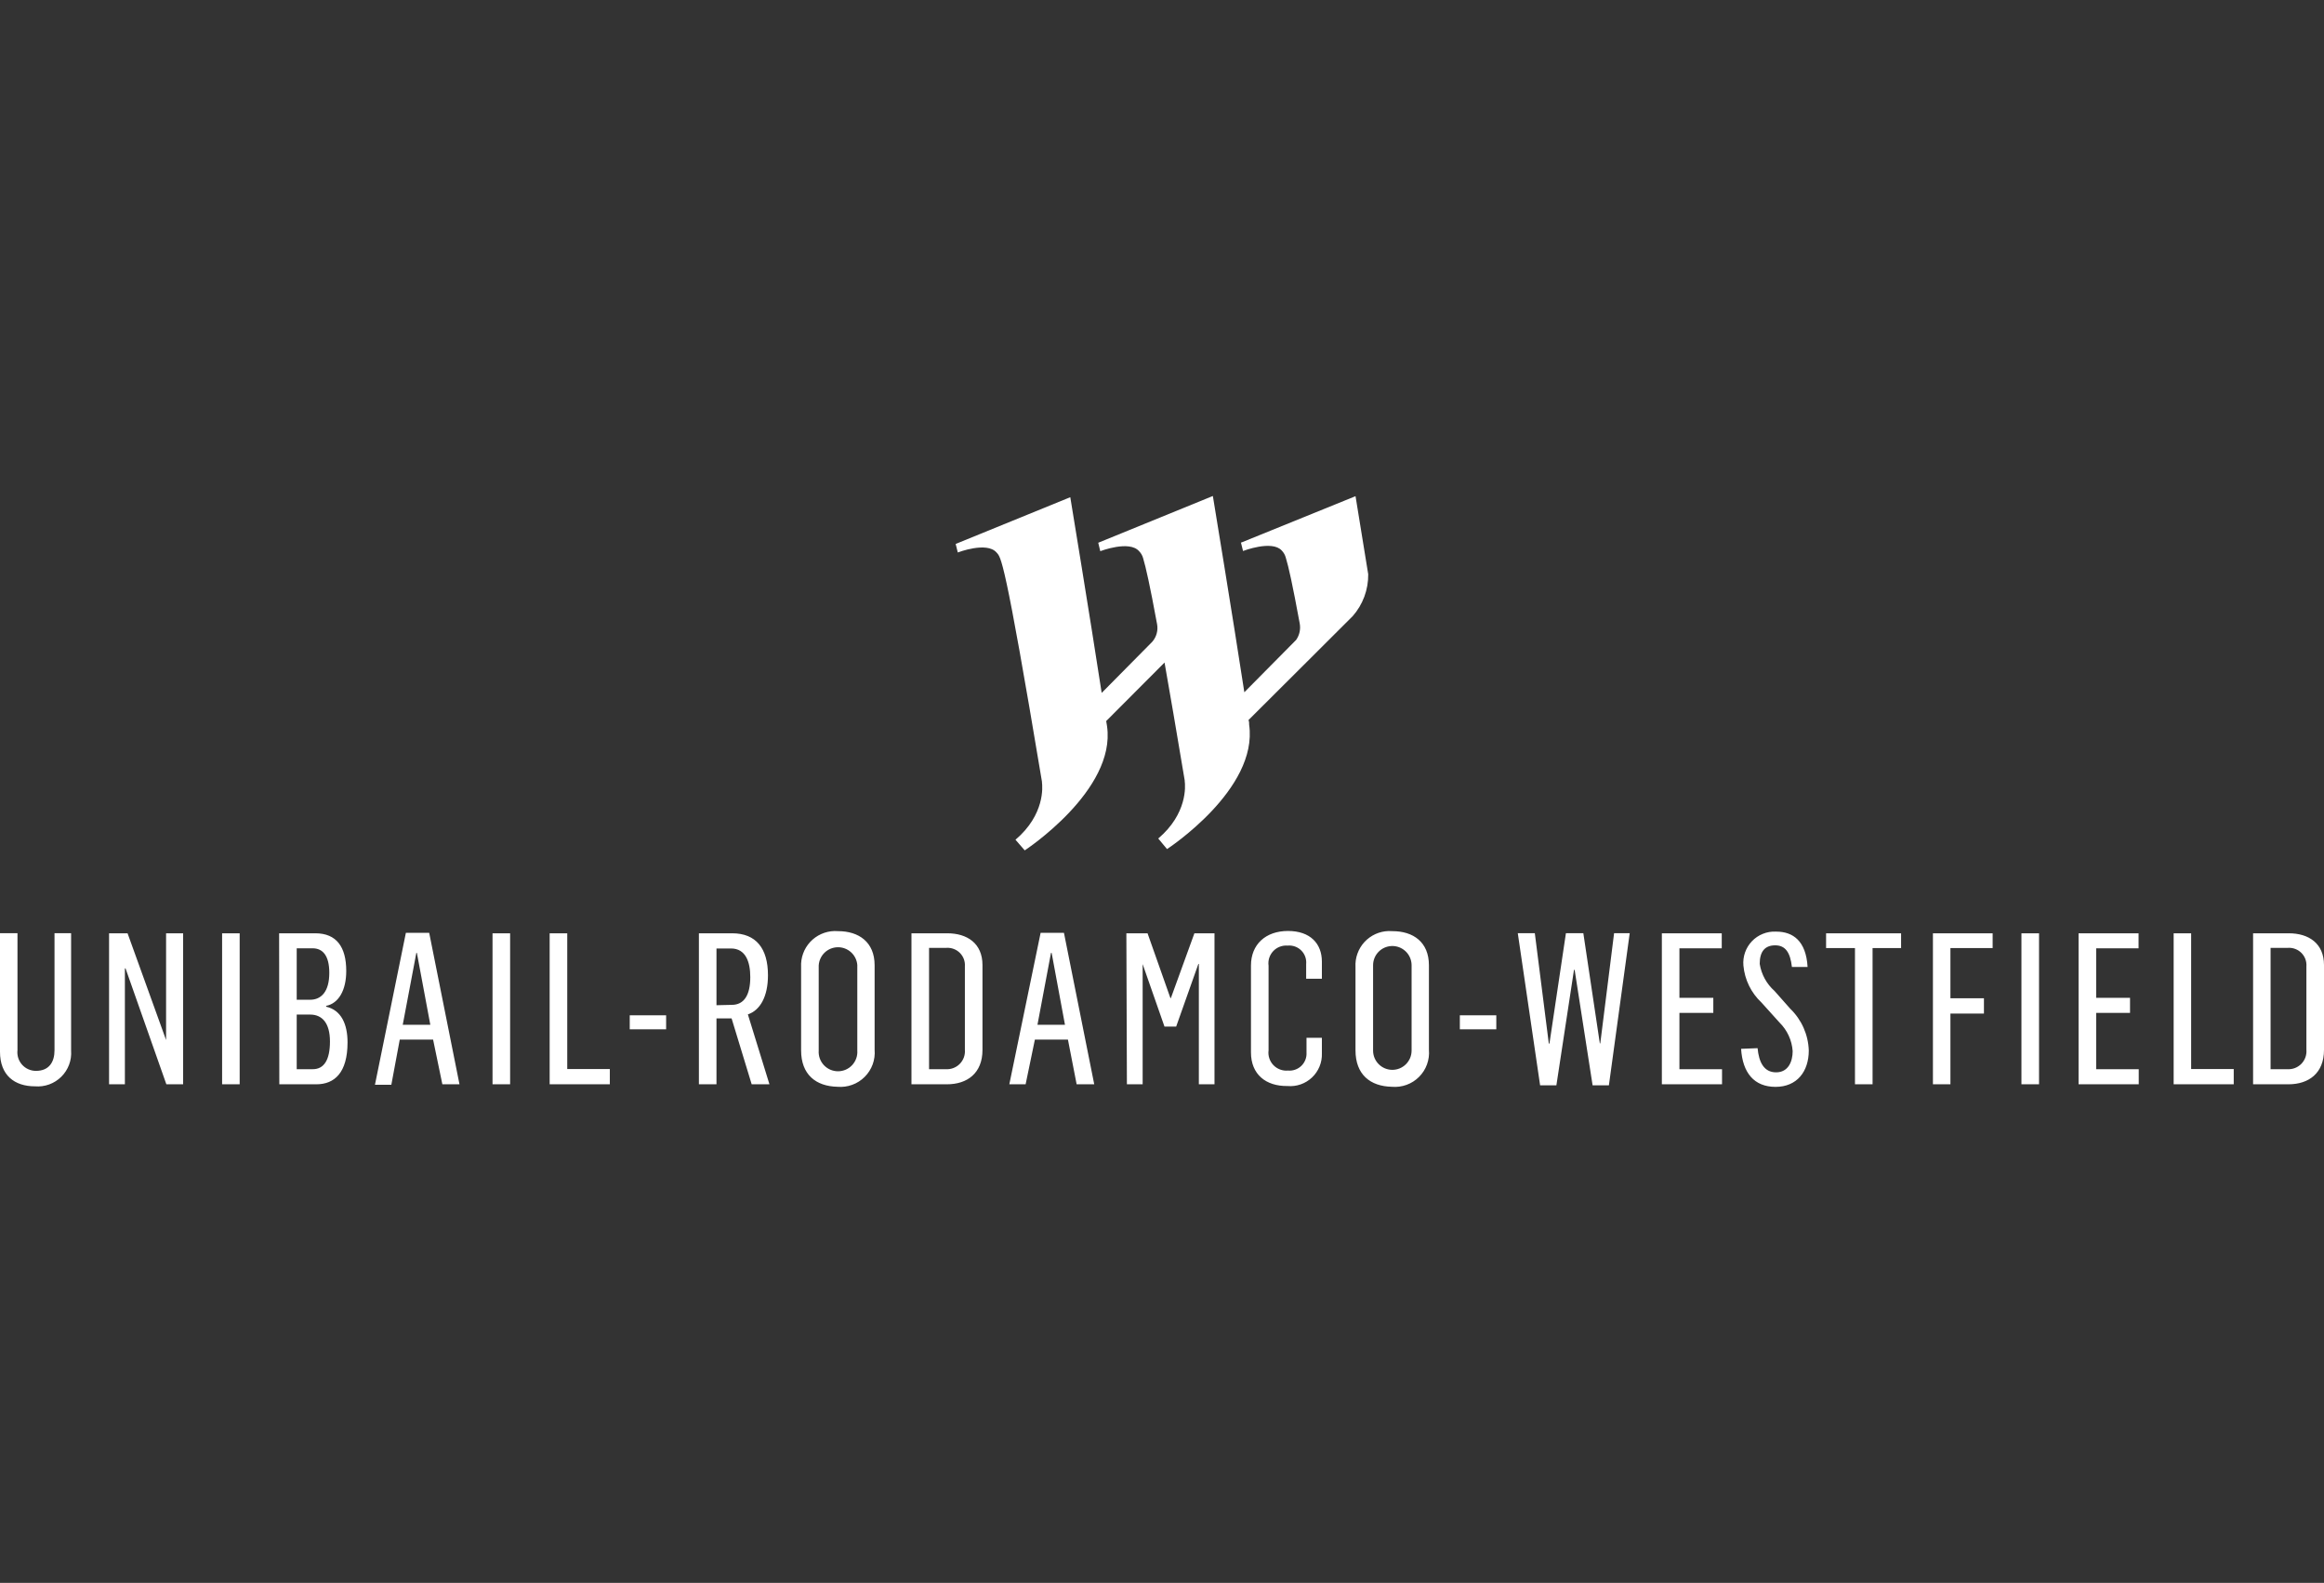
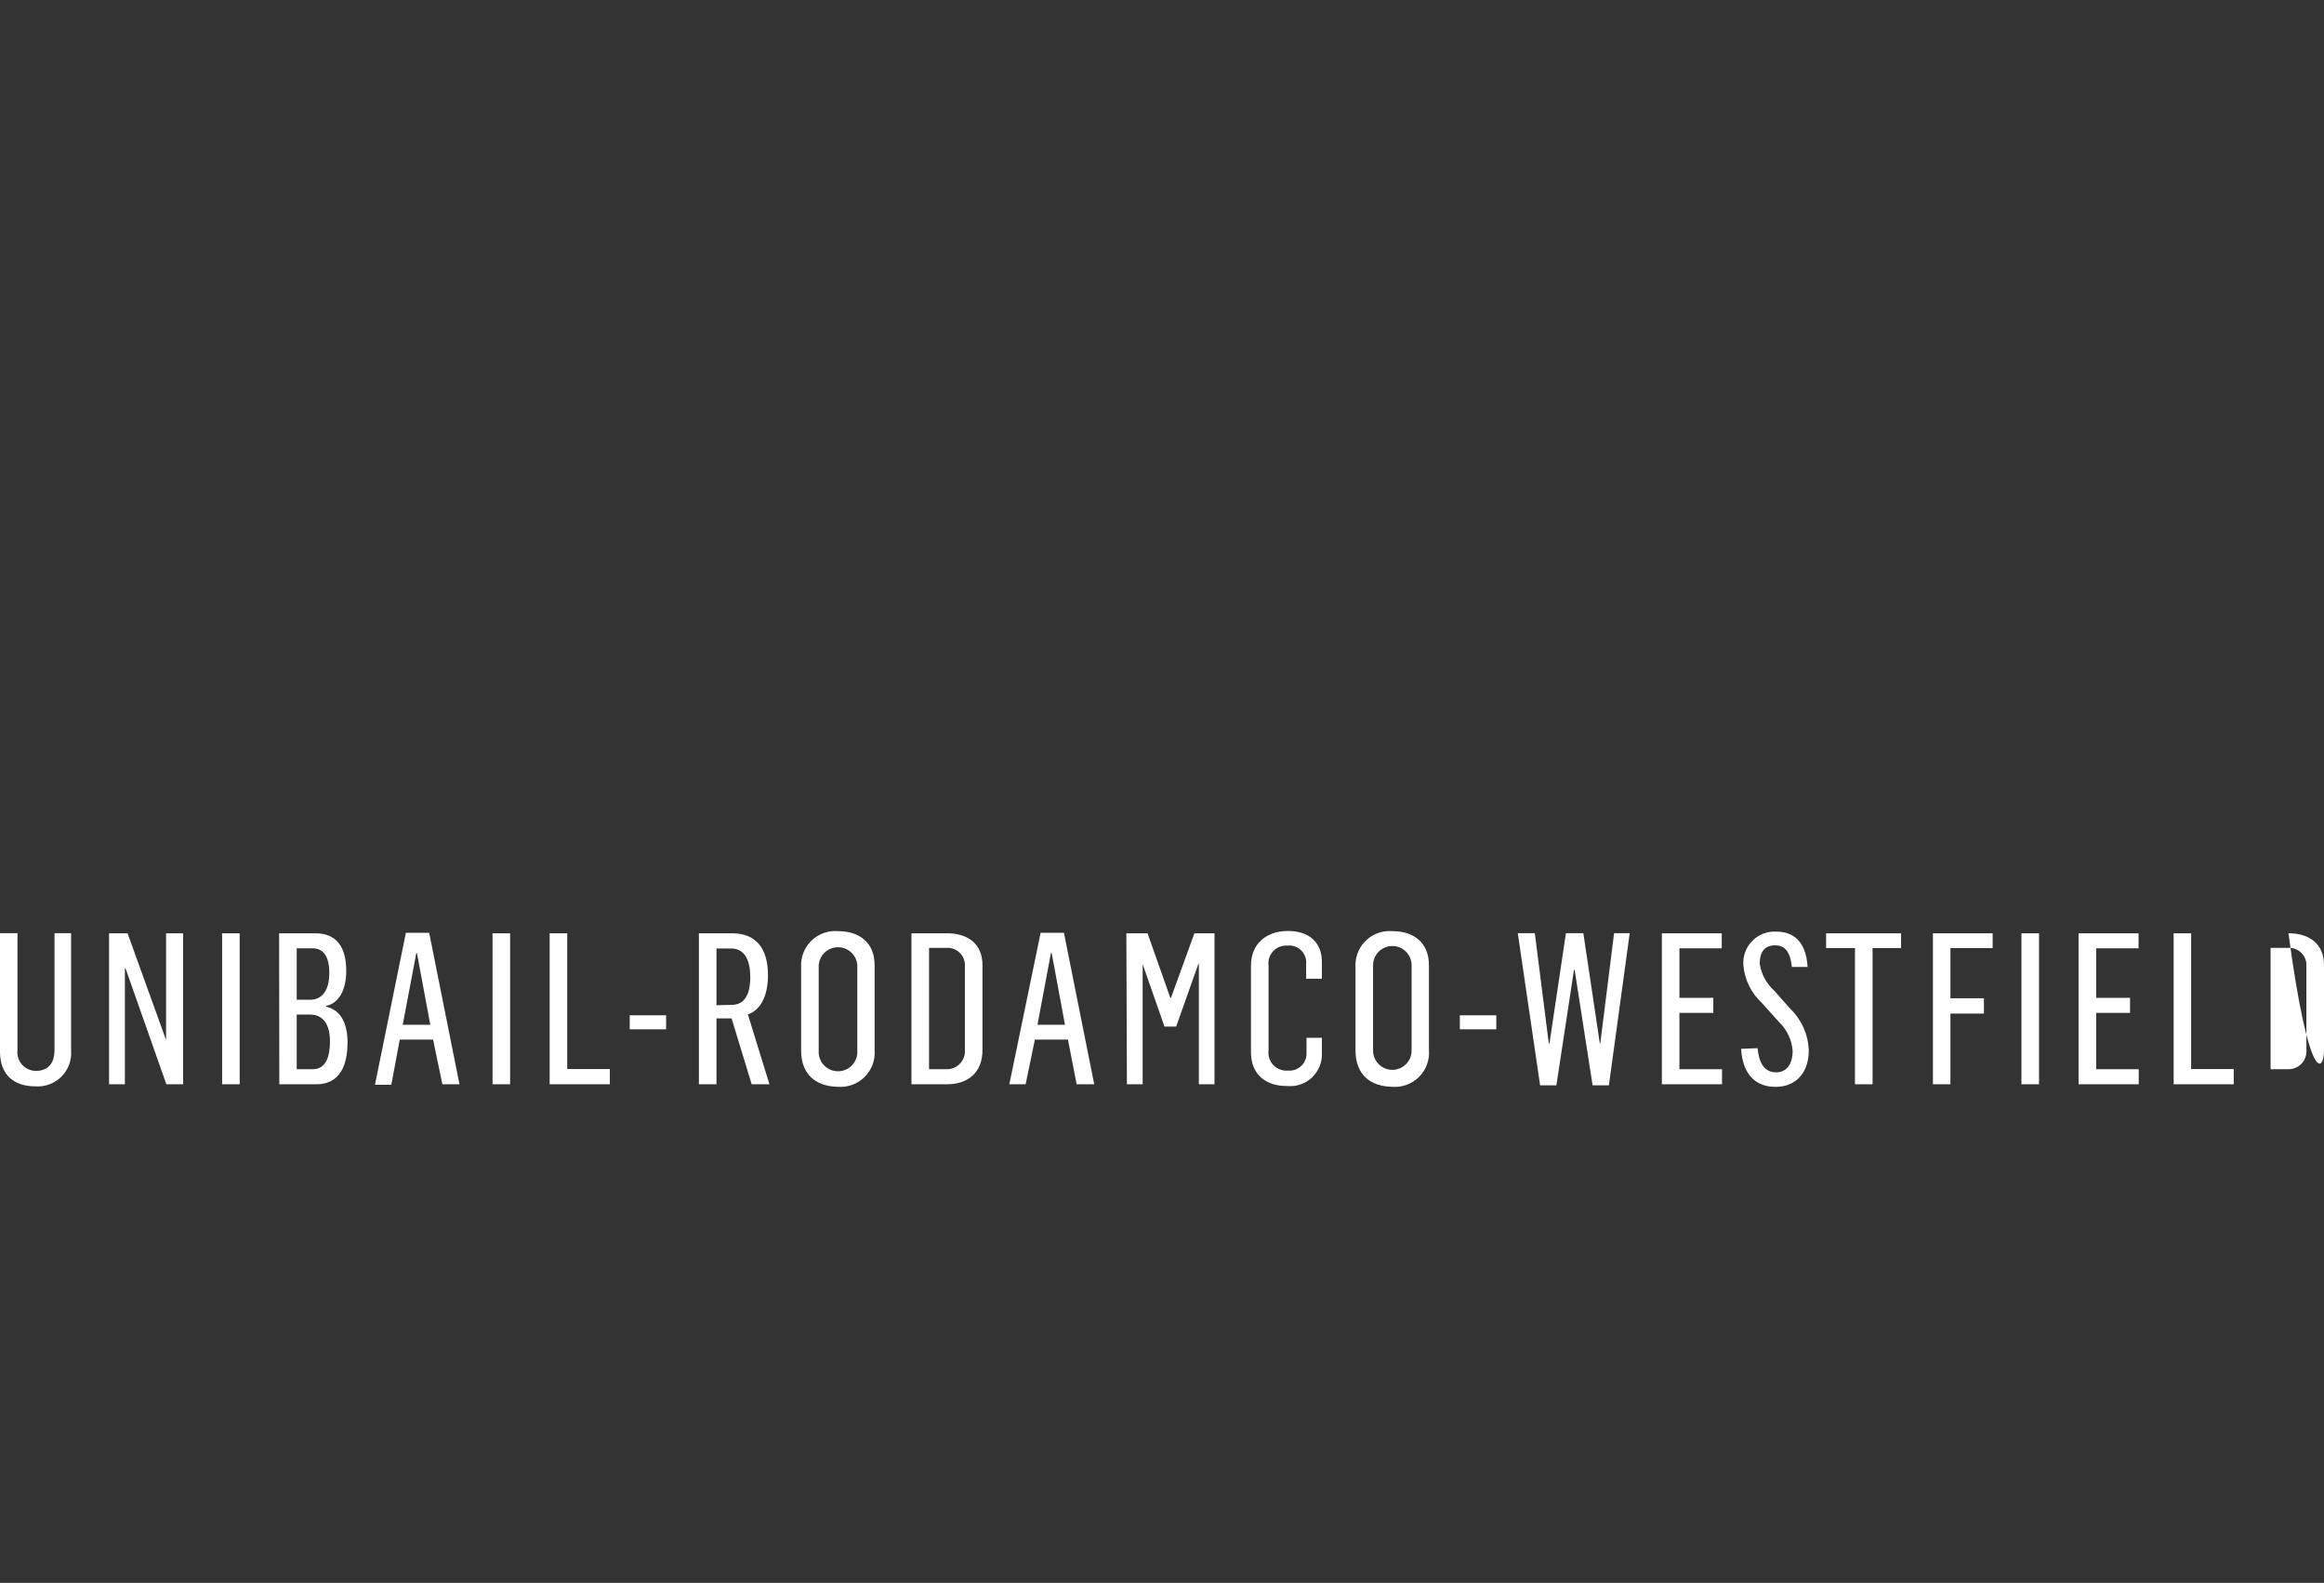
<svg xmlns="http://www.w3.org/2000/svg" width="138" height="94" viewBox="0 0 138 94" fill="none">
  <rect x="0" y="0" width="138" height="94" fill="#333333" stroke="none" />
-   <path d="M76.482 55.285C75.151 55.285 74.283 56.088 74.283 57.336V62.498C74.283 63.796 75.162 64.51 76.454 64.493C76.719 64.516 76.985 64.483 77.236 64.395C77.487 64.307 77.716 64.167 77.909 63.984C78.102 63.802 78.253 63.58 78.354 63.334C78.455 63.089 78.503 62.824 78.494 62.559V61.63H77.581V62.509C77.59 62.654 77.567 62.8 77.514 62.935C77.461 63.07 77.38 63.193 77.276 63.294C77.171 63.395 77.046 63.473 76.909 63.521C76.772 63.57 76.627 63.588 76.482 63.575C76.322 63.59 76.162 63.569 76.011 63.512C75.861 63.456 75.726 63.367 75.615 63.252C75.504 63.136 75.421 62.997 75.371 62.844C75.321 62.692 75.306 62.531 75.328 62.372V57.352C75.306 57.195 75.319 57.035 75.367 56.885C75.416 56.734 75.497 56.596 75.606 56.48C75.715 56.365 75.848 56.276 75.996 56.22C76.144 56.163 76.303 56.141 76.46 56.154C76.608 56.139 76.758 56.158 76.898 56.208C77.038 56.258 77.165 56.338 77.27 56.444C77.375 56.549 77.456 56.676 77.506 56.816C77.556 56.956 77.574 57.105 77.56 57.253V58.122H78.494V57.105C78.494 56.044 77.812 55.285 76.482 55.285ZM49.549 55.289C49.278 55.296 49.01 55.356 48.763 55.468C48.515 55.579 48.293 55.739 48.108 55.938C47.924 56.137 47.781 56.371 47.689 56.627C47.596 56.882 47.556 57.153 47.57 57.424V62.372C47.57 63.807 48.438 64.51 49.736 64.538C50.031 64.563 50.328 64.523 50.606 64.421C50.884 64.32 51.137 64.159 51.346 63.949C51.556 63.74 51.717 63.487 51.819 63.209C51.92 62.931 51.96 62.634 51.935 62.339V57.32C51.935 55.94 50.99 55.296 49.769 55.296C49.696 55.29 49.623 55.288 49.549 55.289ZM82.456 55.289C82.186 55.297 81.919 55.358 81.673 55.47C81.427 55.582 81.205 55.742 81.022 55.941C80.839 56.14 80.697 56.374 80.606 56.629C80.514 56.883 80.475 57.154 80.49 57.424V62.372C80.49 63.807 81.359 64.51 82.65 64.538C82.946 64.564 83.243 64.525 83.522 64.423C83.801 64.322 84.054 64.161 84.263 63.951C84.473 63.742 84.634 63.489 84.735 63.21C84.837 62.931 84.876 62.634 84.85 62.339V57.32C84.85 55.94 83.91 55.296 82.689 55.296C82.612 55.289 82.534 55.287 82.456 55.289ZM105.447 55.323C105.184 55.312 104.921 55.357 104.677 55.456C104.433 55.554 104.212 55.703 104.03 55.894C103.848 56.085 103.709 56.312 103.622 56.56C103.534 56.809 103.501 57.074 103.524 57.336C103.599 58.176 103.981 58.959 104.597 59.535L105.668 60.723C106.127 61.175 106.405 61.779 106.449 62.421C106.449 63.026 106.197 63.68 105.465 63.68C104.734 63.68 104.443 63.064 104.366 62.245L103.387 62.284C103.475 63.708 104.162 64.543 105.432 64.543C106.702 64.543 107.406 63.636 107.406 62.383C107.376 61.445 106.981 60.555 106.306 59.903L105.372 58.848C104.901 58.429 104.589 57.86 104.492 57.237C104.492 56.501 104.806 56.138 105.411 56.138C106.015 56.138 106.306 56.555 106.405 57.424H107.335C107.247 55.874 106.466 55.324 105.476 55.324C105.467 55.323 105.457 55.323 105.447 55.323ZM24.101 55.396L22.265 64.417H23.238L23.738 61.734H25.717L26.267 64.389H27.284L25.486 55.396H24.101ZM61.792 55.396L59.934 64.389H60.902L61.452 61.734H63.414L63.931 64.389H64.976L63.178 55.396H61.792ZM0 55.417V62.46C0 63.856 0.863 64.511 2.078 64.511C2.363 64.535 2.651 64.496 2.921 64.398C3.19 64.3 3.435 64.145 3.639 63.943C3.843 63.742 4 63.498 4.101 63.23C4.202 62.961 4.243 62.674 4.222 62.388V55.417H3.237V62.372C3.237 63.075 2.907 63.593 2.138 63.593C1.982 63.594 1.827 63.562 1.684 63.498C1.541 63.435 1.414 63.342 1.31 63.225C1.206 63.109 1.128 62.971 1.081 62.822C1.034 62.673 1.02 62.516 1.038 62.361V55.417L0 55.417ZM90.127 55.417L91.452 64.45H92.419L93.464 57.595H93.503L94.569 64.45H95.537L96.773 55.417H95.845L95.025 61.959H94.998L94.019 55.417H92.985L92.007 61.97H91.969L91.138 55.417L90.127 55.417ZM6.476 55.423V64.39H7.416V57.507H7.454L9.878 64.389H10.874V55.423H9.862V61.762L7.575 55.423L6.476 55.423ZM13.189 55.423V64.39H14.232V55.423L13.189 55.423ZM16.574 55.423L16.586 64.39H18.785C19.868 64.39 20.637 63.697 20.637 61.9C20.637 60.828 20.269 59.986 19.367 59.782V59.733C20.109 59.584 20.56 58.804 20.56 57.66C20.56 56.236 19.983 55.423 18.724 55.423L16.574 55.423ZM29.247 55.423V64.39H30.291V55.423L29.247 55.423ZM32.639 55.423V64.39H36.212V63.482H33.683V55.423L32.639 55.423ZM41.501 55.423V64.39H42.545V60.476H43.442L44.635 64.39H45.69L44.409 60.239C45.135 59.997 45.602 59.184 45.602 57.914C45.602 56.325 44.899 55.423 43.475 55.423H41.501ZM54.123 55.423V64.39H56.229C57.433 64.39 58.34 63.735 58.34 62.349V57.308C58.34 56.022 57.432 55.423 56.25 55.423H54.123ZM66.884 55.423L66.916 64.39H67.851V57.253L69.148 60.964H69.841L71.16 57.243H71.188V64.389H72.117V55.423H70.924L69.527 59.271H69.5L68.142 55.423L66.884 55.423ZM98.682 55.423V64.39H102.255V63.493H99.725V60.15H101.737V59.255H99.725V56.314H102.238V55.423H98.682ZM108.434 55.423V56.302H110.149V64.39H111.194V56.302H112.887V55.423L108.434 55.423ZM114.778 55.423V64.39H115.817V60.189H117.807V59.282H115.817V56.302H118.324V55.423H114.778ZM120.034 55.423V64.39H121.079V55.423L120.034 55.423ZM123.426 55.423V64.39H126.999V63.493H124.471V60.15H126.482V59.255H124.471V56.314H126.989V55.423H123.426ZM129.072 55.423V64.39H132.64V63.482H130.111V55.423L129.072 55.423ZM133.789 55.423V64.39H135.889C137.093 64.39 138 63.735 138 62.349V57.308C138 56.022 137.092 55.423 135.91 55.423H133.789ZM82.625 56.18C82.778 56.173 82.93 56.196 83.074 56.249C83.217 56.302 83.349 56.384 83.46 56.488C83.572 56.593 83.661 56.719 83.723 56.859C83.785 56.999 83.818 57.15 83.821 57.303V62.372V62.388C83.821 62.538 83.791 62.687 83.734 62.826C83.676 62.964 83.592 63.09 83.486 63.197C83.38 63.303 83.254 63.387 83.115 63.445C82.976 63.502 82.828 63.532 82.677 63.532C82.527 63.532 82.379 63.502 82.24 63.445C82.101 63.387 81.975 63.303 81.869 63.197C81.763 63.09 81.678 62.964 81.621 62.826C81.563 62.687 81.534 62.538 81.534 62.388V57.342C81.529 57.044 81.64 56.756 81.844 56.539C82.047 56.322 82.328 56.193 82.625 56.18ZM49.747 56.251C50.037 56.247 50.319 56.353 50.534 56.548C50.75 56.743 50.883 57.013 50.907 57.303V62.372V62.388C50.918 62.545 50.897 62.703 50.844 62.852C50.791 63 50.709 63.136 50.601 63.252C50.494 63.367 50.364 63.459 50.219 63.522C50.075 63.584 49.919 63.617 49.761 63.617C49.603 63.617 49.448 63.584 49.303 63.522C49.158 63.459 49.029 63.367 48.921 63.252C48.813 63.136 48.731 63 48.678 62.852C48.626 62.703 48.604 62.545 48.615 62.388V57.342C48.63 57.05 48.755 56.775 48.965 56.572C49.175 56.37 49.455 56.255 49.747 56.251ZM56.215 56.287C56.361 56.279 56.507 56.303 56.643 56.356C56.779 56.409 56.903 56.49 57.005 56.595C57.107 56.699 57.186 56.824 57.236 56.961C57.286 57.099 57.306 57.245 57.295 57.391V62.339C57.308 62.492 57.288 62.645 57.236 62.79C57.184 62.934 57.101 63.066 56.994 63.175C56.886 63.285 56.757 63.37 56.613 63.425C56.47 63.48 56.316 63.503 56.163 63.493H55.168V56.291H56.163C56.181 56.289 56.198 56.288 56.215 56.287ZM135.875 56.287C136.021 56.279 136.167 56.303 136.303 56.356C136.439 56.409 136.563 56.49 136.665 56.595C136.767 56.699 136.846 56.824 136.896 56.961C136.946 57.099 136.966 57.245 136.955 57.391V62.339C136.968 62.492 136.948 62.646 136.896 62.79C136.844 62.935 136.761 63.066 136.654 63.176C136.546 63.285 136.416 63.37 136.273 63.425C136.129 63.48 135.976 63.503 135.822 63.493H134.828V56.291H135.822C135.84 56.289 135.857 56.288 135.875 56.287ZM17.619 56.314H18.56C19.153 56.314 19.554 56.731 19.554 57.77C19.554 58.902 19.066 59.37 18.412 59.37H17.619V56.314ZM42.545 56.325H43.408C44.288 56.325 44.552 57.138 44.552 58.023C44.552 59.079 44.194 59.673 43.452 59.673L42.545 59.694V56.325ZM24.722 56.589H24.755L25.552 60.855H23.915L24.722 56.589ZM62.408 56.589H62.447L63.238 60.855H61.605L62.408 56.589ZM17.619 60.25H18.422C19.12 60.25 19.593 60.744 19.593 61.844C19.593 62.943 19.241 63.493 18.576 63.493H17.619V60.25ZM37.394 60.294V61.124H39.555V60.294H37.394ZM86.686 60.294V61.124H88.851V60.294H86.686Z" fill="white" />
-   <path d="M81.245 34.1C80.827 31.516 80.492 29.465 80.492 29.465L73.719 32.214H73.686L73.812 32.72C73.812 32.72 75.533 32.055 76.111 32.693C76.227 32.812 76.31 32.96 76.352 33.121C76.512 33.633 76.748 34.688 77.177 37.019C77.209 37.189 77.207 37.364 77.17 37.533C77.133 37.702 77.063 37.862 76.963 38.003L76.935 38.031L73.889 41.109C73.807 40.56 73.769 40.329 73.889 41.109C73.208 36.667 72.02 29.454 72.02 29.454L65.214 32.231L65.335 32.731C65.335 32.731 67.061 32.066 67.639 32.731C67.755 32.848 67.839 32.994 67.881 33.154C68.035 33.666 68.276 34.721 68.705 37.052C68.742 37.238 68.736 37.429 68.687 37.612C68.639 37.795 68.549 37.965 68.425 38.108L65.418 41.148C64.736 36.706 63.554 29.526 63.554 29.526L56.748 32.302L56.874 32.808C56.874 32.808 58.595 32.143 59.172 32.808C59.442 33.11 59.629 32.978 61.872 46.42V46.459C61.905 46.711 62.053 48.377 60.3 49.867L60.849 50.499C60.849 50.499 66.281 46.942 65.737 43.127L65.687 42.819L69.151 39.345C69.464 41.126 69.86 43.413 70.349 46.349V46.392C70.388 46.667 70.514 48.317 68.777 49.795L69.299 50.422C69.299 50.422 74.725 46.887 74.175 43.039C74.175 42.951 74.175 42.852 74.137 42.759L77.628 39.279L80.327 36.585C80.93 35.899 81.257 35.013 81.245 34.1Z" fill="white" />
+   <path d="M76.482 55.285C75.151 55.285 74.283 56.088 74.283 57.336V62.498C74.283 63.796 75.162 64.51 76.454 64.493C76.719 64.516 76.985 64.483 77.236 64.395C77.487 64.307 77.716 64.167 77.909 63.984C78.102 63.802 78.253 63.58 78.354 63.334C78.455 63.089 78.503 62.824 78.494 62.559V61.63H77.581V62.509C77.59 62.654 77.567 62.8 77.514 62.935C77.461 63.07 77.38 63.193 77.276 63.294C77.171 63.395 77.046 63.473 76.909 63.521C76.772 63.57 76.627 63.588 76.482 63.575C76.322 63.59 76.162 63.569 76.011 63.512C75.861 63.456 75.726 63.367 75.615 63.252C75.504 63.136 75.421 62.997 75.371 62.844C75.321 62.692 75.306 62.531 75.328 62.372V57.352C75.306 57.195 75.319 57.035 75.367 56.885C75.416 56.734 75.497 56.596 75.606 56.48C75.715 56.365 75.848 56.276 75.996 56.22C76.144 56.163 76.303 56.141 76.46 56.154C76.608 56.139 76.758 56.158 76.898 56.208C77.038 56.258 77.165 56.338 77.27 56.444C77.375 56.549 77.456 56.676 77.506 56.816C77.556 56.956 77.574 57.105 77.56 57.253V58.122H78.494V57.105C78.494 56.044 77.812 55.285 76.482 55.285ZM49.549 55.289C49.278 55.296 49.01 55.356 48.763 55.468C48.515 55.579 48.293 55.739 48.108 55.938C47.924 56.137 47.781 56.371 47.689 56.627C47.596 56.882 47.556 57.153 47.57 57.424V62.372C47.57 63.807 48.438 64.51 49.736 64.538C50.031 64.563 50.328 64.523 50.606 64.421C50.884 64.32 51.137 64.159 51.346 63.949C51.556 63.74 51.717 63.487 51.819 63.209C51.92 62.931 51.96 62.634 51.935 62.339V57.32C51.935 55.94 50.99 55.296 49.769 55.296C49.696 55.29 49.623 55.288 49.549 55.289ZM82.456 55.289C82.186 55.297 81.919 55.358 81.673 55.47C81.427 55.582 81.205 55.742 81.022 55.941C80.839 56.14 80.697 56.374 80.606 56.629C80.514 56.883 80.475 57.154 80.49 57.424V62.372C80.49 63.807 81.359 64.51 82.65 64.538C82.946 64.564 83.243 64.525 83.522 64.423C83.801 64.322 84.054 64.161 84.263 63.951C84.473 63.742 84.634 63.489 84.735 63.21C84.837 62.931 84.876 62.634 84.85 62.339V57.32C84.85 55.94 83.91 55.296 82.689 55.296C82.612 55.289 82.534 55.287 82.456 55.289ZM105.447 55.323C105.184 55.312 104.921 55.357 104.677 55.456C104.433 55.554 104.212 55.703 104.03 55.894C103.848 56.085 103.709 56.312 103.622 56.56C103.534 56.809 103.501 57.074 103.524 57.336C103.599 58.176 103.981 58.959 104.597 59.535L105.668 60.723C106.127 61.175 106.405 61.779 106.449 62.421C106.449 63.026 106.197 63.68 105.465 63.68C104.734 63.68 104.443 63.064 104.366 62.245L103.387 62.284C103.475 63.708 104.162 64.543 105.432 64.543C106.702 64.543 107.406 63.636 107.406 62.383C107.376 61.445 106.981 60.555 106.306 59.903L105.372 58.848C104.901 58.429 104.589 57.86 104.492 57.237C104.492 56.501 104.806 56.138 105.411 56.138C106.015 56.138 106.306 56.555 106.405 57.424H107.335C107.247 55.874 106.466 55.324 105.476 55.324C105.467 55.323 105.457 55.323 105.447 55.323ZM24.101 55.396L22.265 64.417H23.238L23.738 61.734H25.717L26.267 64.389H27.284L25.486 55.396H24.101ZM61.792 55.396L59.934 64.389H60.902L61.452 61.734H63.414L63.931 64.389H64.976L63.178 55.396H61.792ZM0 55.417V62.46C0 63.856 0.863 64.511 2.078 64.511C2.363 64.535 2.651 64.496 2.921 64.398C3.19 64.3 3.435 64.145 3.639 63.943C3.843 63.742 4 63.498 4.101 63.23C4.202 62.961 4.243 62.674 4.222 62.388V55.417H3.237V62.372C3.237 63.075 2.907 63.593 2.138 63.593C1.982 63.594 1.827 63.562 1.684 63.498C1.541 63.435 1.414 63.342 1.31 63.225C1.206 63.109 1.128 62.971 1.081 62.822C1.034 62.673 1.02 62.516 1.038 62.361V55.417L0 55.417ZM90.127 55.417L91.452 64.45H92.419L93.464 57.595H93.503L94.569 64.45H95.537L96.773 55.417H95.845L95.025 61.959H94.998L94.019 55.417H92.985L92.007 61.97H91.969L91.138 55.417L90.127 55.417ZM6.476 55.423V64.39H7.416V57.507H7.454L9.878 64.389H10.874V55.423H9.862V61.762L7.575 55.423L6.476 55.423ZM13.189 55.423V64.39H14.232V55.423L13.189 55.423ZM16.574 55.423L16.586 64.39H18.785C19.868 64.39 20.637 63.697 20.637 61.9C20.637 60.828 20.269 59.986 19.367 59.782V59.733C20.109 59.584 20.56 58.804 20.56 57.66C20.56 56.236 19.983 55.423 18.724 55.423L16.574 55.423ZM29.247 55.423V64.39H30.291V55.423L29.247 55.423ZM32.639 55.423V64.39H36.212V63.482H33.683V55.423L32.639 55.423ZM41.501 55.423V64.39H42.545V60.476H43.442L44.635 64.39H45.69L44.409 60.239C45.135 59.997 45.602 59.184 45.602 57.914C45.602 56.325 44.899 55.423 43.475 55.423H41.501ZM54.123 55.423V64.39H56.229C57.433 64.39 58.34 63.735 58.34 62.349V57.308C58.34 56.022 57.432 55.423 56.25 55.423H54.123ZM66.884 55.423L66.916 64.39H67.851V57.253L69.148 60.964H69.841L71.16 57.243H71.188V64.389H72.117V55.423H70.924L69.527 59.271H69.5L68.142 55.423L66.884 55.423ZM98.682 55.423V64.39H102.255V63.493H99.725V60.15H101.737V59.255H99.725V56.314H102.238V55.423H98.682ZM108.434 55.423V56.302H110.149V64.39H111.194V56.302H112.887V55.423L108.434 55.423ZM114.778 55.423V64.39H115.817V60.189H117.807V59.282H115.817V56.302H118.324V55.423H114.778ZM120.034 55.423V64.39H121.079V55.423L120.034 55.423ZM123.426 55.423V64.39H126.999V63.493H124.471V60.15H126.482V59.255H124.471V56.314H126.989V55.423H123.426ZM129.072 55.423V64.39H132.64V63.482H130.111V55.423L129.072 55.423ZM133.789 55.423H135.889C137.093 64.39 138 63.735 138 62.349V57.308C138 56.022 137.092 55.423 135.91 55.423H133.789ZM82.625 56.18C82.778 56.173 82.93 56.196 83.074 56.249C83.217 56.302 83.349 56.384 83.46 56.488C83.572 56.593 83.661 56.719 83.723 56.859C83.785 56.999 83.818 57.15 83.821 57.303V62.372V62.388C83.821 62.538 83.791 62.687 83.734 62.826C83.676 62.964 83.592 63.09 83.486 63.197C83.38 63.303 83.254 63.387 83.115 63.445C82.976 63.502 82.828 63.532 82.677 63.532C82.527 63.532 82.379 63.502 82.24 63.445C82.101 63.387 81.975 63.303 81.869 63.197C81.763 63.09 81.678 62.964 81.621 62.826C81.563 62.687 81.534 62.538 81.534 62.388V57.342C81.529 57.044 81.64 56.756 81.844 56.539C82.047 56.322 82.328 56.193 82.625 56.18ZM49.747 56.251C50.037 56.247 50.319 56.353 50.534 56.548C50.75 56.743 50.883 57.013 50.907 57.303V62.372V62.388C50.918 62.545 50.897 62.703 50.844 62.852C50.791 63 50.709 63.136 50.601 63.252C50.494 63.367 50.364 63.459 50.219 63.522C50.075 63.584 49.919 63.617 49.761 63.617C49.603 63.617 49.448 63.584 49.303 63.522C49.158 63.459 49.029 63.367 48.921 63.252C48.813 63.136 48.731 63 48.678 62.852C48.626 62.703 48.604 62.545 48.615 62.388V57.342C48.63 57.05 48.755 56.775 48.965 56.572C49.175 56.37 49.455 56.255 49.747 56.251ZM56.215 56.287C56.361 56.279 56.507 56.303 56.643 56.356C56.779 56.409 56.903 56.49 57.005 56.595C57.107 56.699 57.186 56.824 57.236 56.961C57.286 57.099 57.306 57.245 57.295 57.391V62.339C57.308 62.492 57.288 62.645 57.236 62.79C57.184 62.934 57.101 63.066 56.994 63.175C56.886 63.285 56.757 63.37 56.613 63.425C56.47 63.48 56.316 63.503 56.163 63.493H55.168V56.291H56.163C56.181 56.289 56.198 56.288 56.215 56.287ZM135.875 56.287C136.021 56.279 136.167 56.303 136.303 56.356C136.439 56.409 136.563 56.49 136.665 56.595C136.767 56.699 136.846 56.824 136.896 56.961C136.946 57.099 136.966 57.245 136.955 57.391V62.339C136.968 62.492 136.948 62.646 136.896 62.79C136.844 62.935 136.761 63.066 136.654 63.176C136.546 63.285 136.416 63.37 136.273 63.425C136.129 63.48 135.976 63.503 135.822 63.493H134.828V56.291H135.822C135.84 56.289 135.857 56.288 135.875 56.287ZM17.619 56.314H18.56C19.153 56.314 19.554 56.731 19.554 57.77C19.554 58.902 19.066 59.37 18.412 59.37H17.619V56.314ZM42.545 56.325H43.408C44.288 56.325 44.552 57.138 44.552 58.023C44.552 59.079 44.194 59.673 43.452 59.673L42.545 59.694V56.325ZM24.722 56.589H24.755L25.552 60.855H23.915L24.722 56.589ZM62.408 56.589H62.447L63.238 60.855H61.605L62.408 56.589ZM17.619 60.25H18.422C19.12 60.25 19.593 60.744 19.593 61.844C19.593 62.943 19.241 63.493 18.576 63.493H17.619V60.25ZM37.394 60.294V61.124H39.555V60.294H37.394ZM86.686 60.294V61.124H88.851V60.294H86.686Z" fill="white" />
</svg>